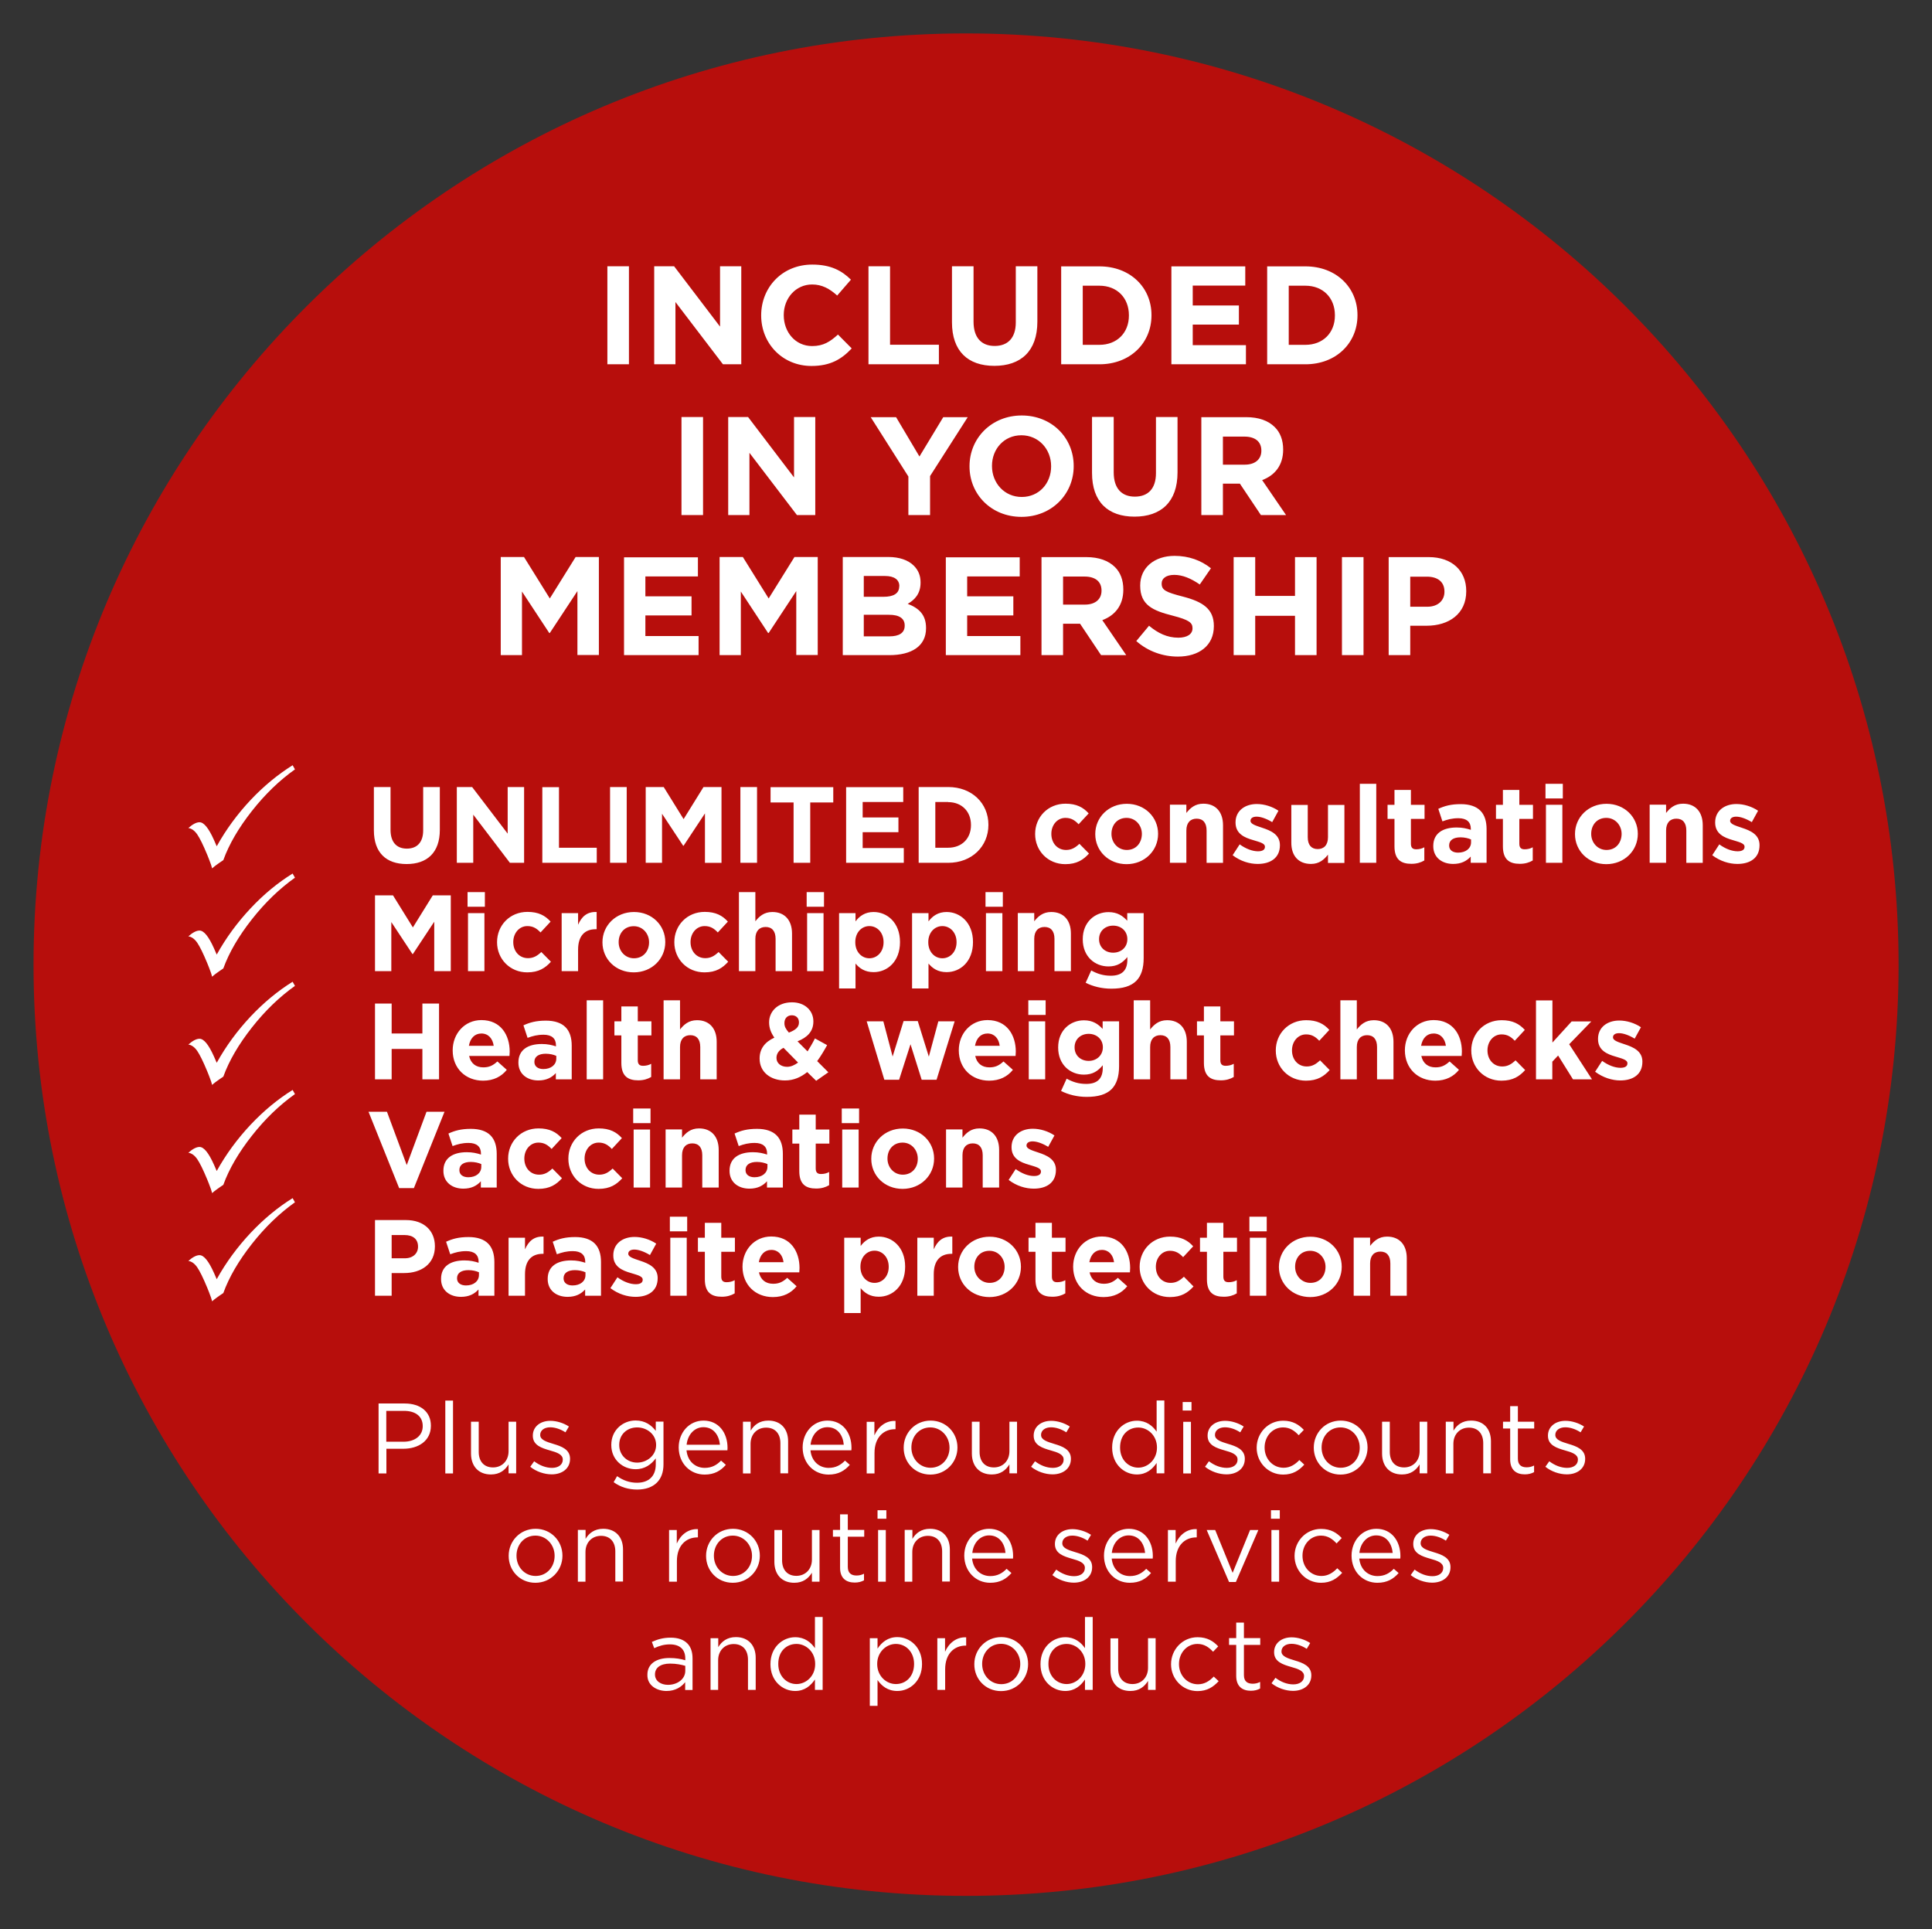
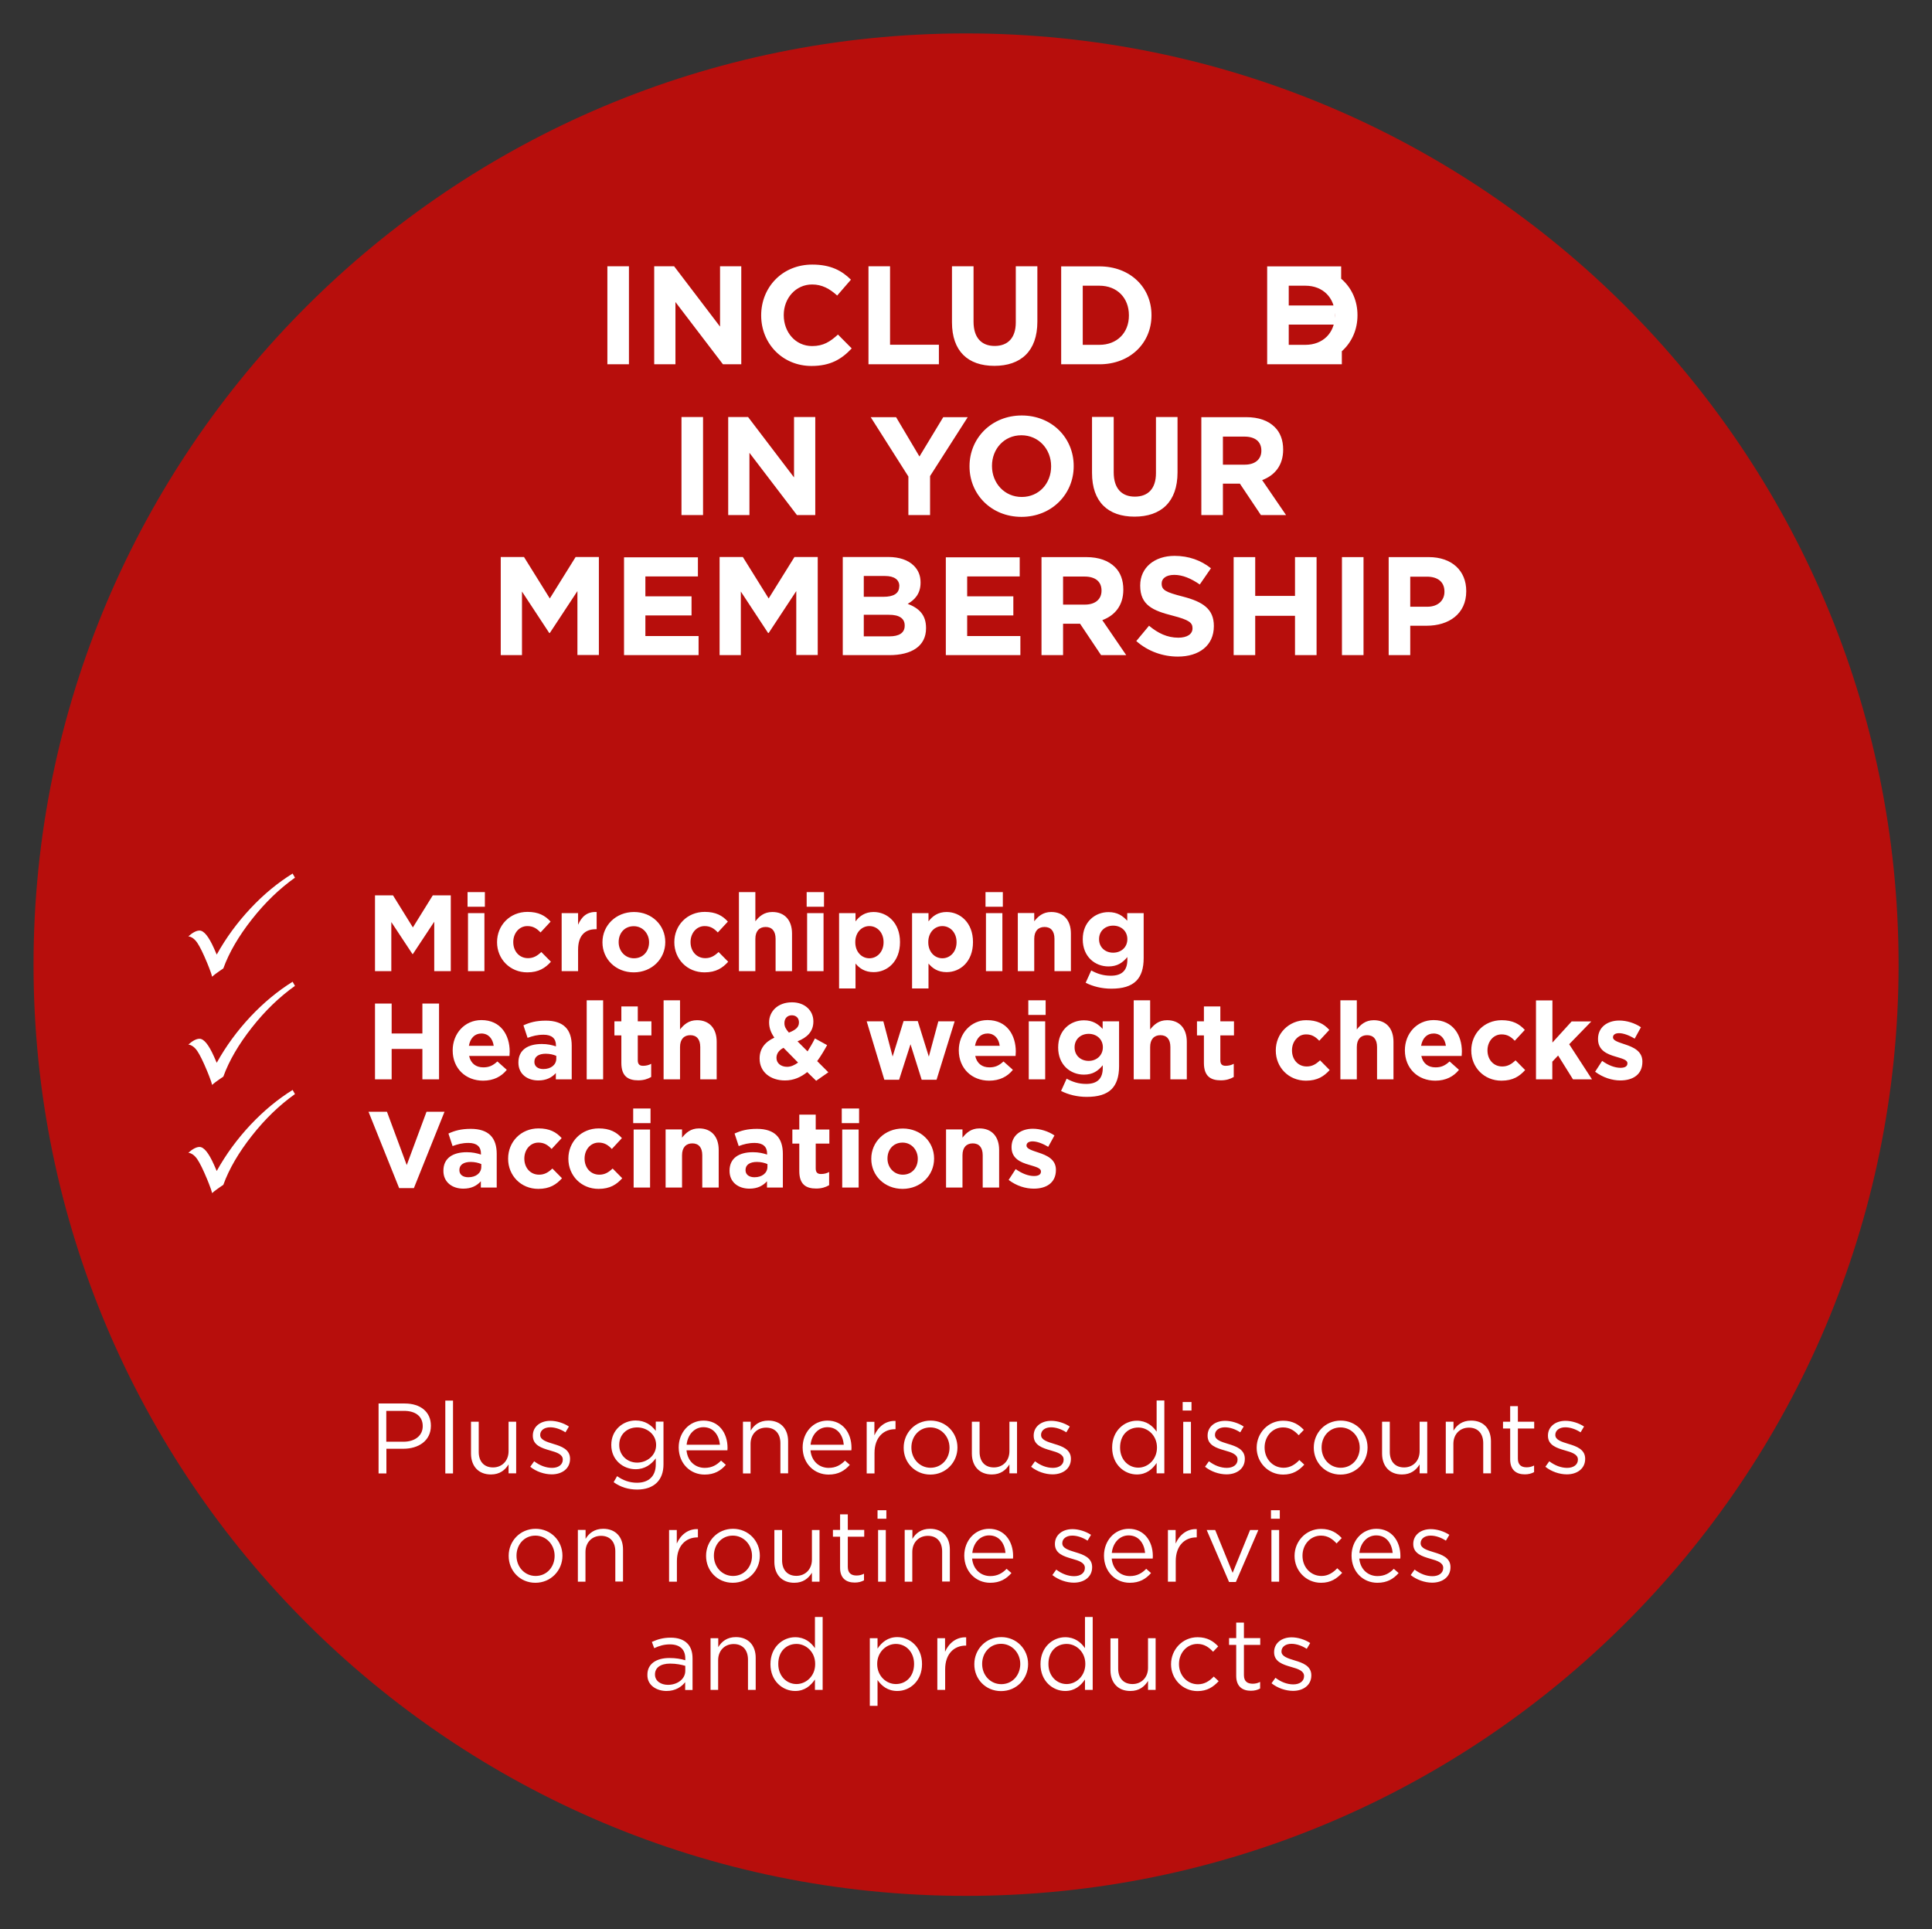
<svg xmlns="http://www.w3.org/2000/svg" version="1.1" id="Layer_1" x="0px" y="0px" viewBox="0 0 172.85 172.6" style="enable-background:new 0 0 172.85 172.6;" xml:space="preserve">
  <rect x="0" y="0" width="172.85" height="172.6" fill="#333333" stroke="none" />
  <style type="text/css">
	.st0{fill:#B70E0C;}
	.st1{fill:#FFFFFF;}
</style>
  <g>
    <g>
      <path class="st0" d="M86.43,169.61c46.08,0,83.43-37.3,83.43-83.31S132.5,2.99,86.43,2.99S3,40.29,3,86.3    S40.35,169.61,86.43,169.61" />
      <path class="st1" d="M126.17,54.27v-2.68h1.49c0.96,0,1.57,0.46,1.57,1.33v0.03c0,0.75-0.56,1.33-1.53,1.33H126.17z M124.24,58.61    h1.93v-2.63h1.47c1.97,0,3.54-1.05,3.54-3.08v-0.03c0-1.79-1.26-3.03-3.36-3.03h-3.58V58.61z M120.06,58.61h1.93v-8.77h-1.93    V58.61z M110.37,58.61h1.93v-3.52h3.56v3.52h1.93v-8.77h-1.93v3.47h-3.56v-3.47h-1.93V58.61z M105.38,58.74    c1.89,0,3.22-0.98,3.22-2.72V56c0-1.53-1-2.17-2.78-2.63c-1.52-0.39-1.89-0.58-1.89-1.15v-0.03c0-0.43,0.39-0.76,1.13-0.76    c0.74,0,1.5,0.32,2.28,0.86l1-1.45c-0.89-0.71-1.98-1.11-3.26-1.11c-1.79,0-3.07,1.05-3.07,2.64v0.03c0,1.74,1.14,2.23,2.91,2.68    c1.47,0.38,1.77,0.63,1.77,1.12v0.02c0,0.51-0.48,0.83-1.27,0.83c-1,0-1.83-0.41-2.62-1.07l-1.14,1.37    C102.71,58.28,104.05,58.74,105.38,58.74 M95.11,54.1v-2.52h1.92c0.94,0,1.52,0.43,1.52,1.25v0.02c0,0.74-0.54,1.24-1.48,1.24    H95.11z M93.18,58.61h1.93v-2.81h1.52l1.88,2.81h2.25l-2.14-3.13c1.11-0.41,1.88-1.3,1.88-2.72v-0.03c0-0.83-0.26-1.52-0.75-2    c-0.58-0.57-1.44-0.89-2.56-0.89h-4.01V58.61z M84.61,58.61h6.68V56.9h-4.76v-1.84h4.13v-1.71h-4.13v-1.78h4.7v-1.71h-6.61V58.61z     M80.94,55.95v0.03c0,0.65-0.51,0.95-1.37,0.95h-2.29v-1.93h2.23C80.5,54.99,80.94,55.36,80.94,55.95 M80.45,52.46    c0,0.65-0.54,0.93-1.39,0.93h-1.78v-1.86h1.91c0.81,0,1.27,0.33,1.27,0.9V52.46z M75.4,58.61h4.17c1.98,0,3.28-0.8,3.28-2.4v-0.03    c0-1.18-0.63-1.77-1.64-2.16c0.62-0.35,1.15-0.9,1.15-1.89v-0.03c0-0.6-0.2-1.09-0.6-1.49c-0.5-0.5-1.29-0.78-2.29-0.78H75.4    V58.61z M64.39,58.61h1.89v-5.69l2.44,3.71h0.05l2.47-3.75v5.72h1.92v-8.77h-2.08l-2.31,3.71l-2.31-3.71h-2.08V58.61z     M55.82,58.61h6.68V56.9h-4.76v-1.84h4.13v-1.71h-4.13v-1.78h4.7v-1.71h-6.61V58.61z M44.81,58.61h1.89v-5.69l2.44,3.71h0.05    l2.47-3.75v5.72h1.92v-8.77H51.5l-2.31,3.71l-2.31-3.71h-2.08V58.61z" />
      <path class="st1" d="M109.41,41.58v-2.52h1.92c0.94,0,1.52,0.43,1.52,1.25v0.02c0,0.74-0.54,1.24-1.48,1.24H109.41z M107.48,46.08    h1.93v-2.81h1.52l1.88,2.81h2.25l-2.14-3.13c1.11-0.41,1.88-1.3,1.88-2.72v-0.02c0-0.83-0.26-1.52-0.75-2    c-0.58-0.58-1.44-0.89-2.56-0.89h-4.01V46.08z M101.5,46.22c2.36,0,3.85-1.3,3.85-3.96v-4.95h-1.93v5.02c0,1.39-0.71,2.1-1.89,2.1    s-1.89-0.74-1.89-2.17v-4.96H97.7v5.01C97.7,44.91,99.14,46.22,101.5,46.22 M91.41,44.46c-1.55,0-2.66-1.25-2.66-2.76v-0.03    c0-1.5,1.08-2.73,2.63-2.73s2.66,1.25,2.66,2.76v0.03C94.04,43.23,92.97,44.46,91.41,44.46 M91.39,46.24    c2.71,0,4.67-2.04,4.67-4.53v-0.03c0-2.49-1.94-4.51-4.65-4.51c-2.71,0-4.67,2.04-4.67,4.53v0.03    C86.74,44.22,88.68,46.24,91.39,46.24 M81.28,46.08h1.93v-3.49l3.37-5.27h-2.19l-2.13,3.52l-2.09-3.52H77.9l3.37,5.31V46.08z     M65.15,46.08h1.9v-5.57l4.25,5.57h1.64v-8.77h-1.9v5.4l-4.11-5.4h-1.78V46.08z M60.97,46.08h1.93v-8.77h-1.93V46.08z" />
-       <path class="st1" d="M116.79,25.56c1.58,0,2.64,1.09,2.64,2.64v0.03c0,1.55-1.07,2.62-2.64,2.62h-1.49v-5.29H116.79z     M113.37,32.59h3.42c2.76,0,4.66-1.91,4.66-4.38v-0.02c0-2.47-1.9-4.36-4.66-4.36h-3.42V32.59z M104.79,32.59h6.68v-1.71h-4.76    v-1.84h4.13v-1.71h-4.13v-1.78h4.7v-1.72h-6.61V32.59z M98.36,25.56c1.58,0,2.64,1.09,2.64,2.64v0.03c0,1.55-1.07,2.62-2.64,2.62    h-1.49v-5.29H98.36z M94.94,32.59h3.42c2.76,0,4.66-1.91,4.66-4.38v-0.02c0-2.47-1.9-4.36-4.66-4.36h-3.42V32.59z M88.96,32.73    c2.36,0,3.85-1.3,3.85-3.96v-4.95h-1.93v5.02c0,1.39-0.71,2.11-1.89,2.11s-1.89-0.74-1.89-2.17v-4.96h-1.93v5.01    C85.17,31.42,86.6,32.73,88.96,32.73 M77.7,32.59H84v-1.75h-4.37v-7.02H77.7V32.59z M72.6,32.74c1.69,0,2.69-0.6,3.6-1.57    l-1.23-1.24c-0.69,0.63-1.3,1.03-2.31,1.03c-1.5,0-2.54-1.25-2.54-2.76v-0.02c0-1.5,1.07-2.73,2.54-2.73    c0.88,0,1.57,0.38,2.24,0.99l1.23-1.42c-0.81-0.8-1.8-1.35-3.46-1.35c-2.69,0-4.57,2.04-4.57,4.54v0.03    C68.11,30.75,70.02,32.74,72.6,32.74 M58.53,32.59h1.9v-5.57l4.25,5.57h1.64v-8.77h-1.9v5.4l-4.11-5.4h-1.78V32.59z M54.34,32.59    h1.93v-8.77h-1.93V32.59z" />
-       <path class="st1" d="M121.11,115.92h1.47v-2.89c0-0.7,0.36-1.06,0.92-1.06c0.56,0,0.89,0.36,0.89,1.06v2.89h1.47v-3.36    c0-1.19-0.65-1.93-1.76-1.93c-0.75,0-1.18,0.4-1.52,0.83v-0.74h-1.47V115.92z M117.24,114.77c-0.81,0-1.37-0.67-1.37-1.43v-0.02    c0-0.77,0.5-1.42,1.35-1.42c0.81,0,1.37,0.67,1.37,1.43v0.02C118.59,114.12,118.09,114.77,117.24,114.77 M117.22,116.04    c1.62,0,2.82-1.21,2.82-2.7v-0.02c0-1.49-1.19-2.68-2.8-2.68c-1.62,0-2.82,1.21-2.82,2.7v0.02    C114.43,114.85,115.62,116.04,117.22,116.04 M111.82,115.92h1.47v-5.19h-1.47V115.92z M111.78,110.16h1.55v-1.31h-1.55V110.16z     M109.49,116.01c0.49,0,0.85-0.12,1.16-0.3v-1.18c-0.21,0.12-0.45,0.18-0.73,0.18c-0.33,0-0.47-0.16-0.47-0.5v-2.22h1.22v-1.26    h-1.22v-1.33h-1.47v1.33h-0.62v1.26h0.62v2.46C107.98,115.65,108.59,116.01,109.49,116.01 M104.66,116.04    c1.04,0,1.62-0.4,2.12-0.95l-0.86-0.87c-0.36,0.34-0.7,0.55-1.19,0.55c-0.8,0-1.32-0.64-1.32-1.43v-0.02    c0-0.77,0.52-1.42,1.26-1.42c0.52,0,0.85,0.22,1.18,0.57l0.9-0.97c-0.48-0.54-1.09-0.87-2.07-0.87c-1.59,0-2.72,1.22-2.72,2.7    v0.02C101.96,114.84,103.1,116.04,104.66,116.04 M97.46,112.92c0.12-0.67,0.51-1.1,1.12-1.1c0.62,0,1.01,0.45,1.09,1.1H97.46z     M98.73,116.04c0.94,0,1.64-0.37,2.12-0.97l-0.84-0.75c-0.41,0.38-0.76,0.53-1.26,0.53c-0.66,0-1.12-0.35-1.27-1.02h3.61    c0.01-0.14,0.02-0.27,0.02-0.39c0-1.47-0.79-2.82-2.53-2.82c-1.51,0-2.57,1.22-2.57,2.7v0.02    C96.02,114.95,97.17,116.04,98.73,116.04 M94.15,116.01c0.49,0,0.85-0.12,1.16-0.3v-1.18c-0.21,0.12-0.46,0.18-0.73,0.18    c-0.33,0-0.47-0.16-0.47-0.5v-2.22h1.22v-1.26h-1.22v-1.33h-1.47v1.33h-0.62v1.26h0.62v2.46    C92.64,115.65,93.25,116.01,94.15,116.01 M88.54,114.77c-0.81,0-1.37-0.67-1.37-1.43v-0.02c0-0.77,0.5-1.42,1.35-1.42    c0.81,0,1.36,0.67,1.36,1.43v0.02C89.88,114.12,89.38,114.77,88.54,114.77 M88.52,116.04c1.62,0,2.82-1.21,2.82-2.7v-0.02    c0-1.49-1.19-2.68-2.8-2.68c-1.62,0-2.82,1.21-2.82,2.7v0.02C85.72,114.85,86.91,116.04,88.52,116.04 M82.07,115.92h1.47v-1.92    c0-1.24,0.6-1.83,1.58-1.83h0.08v-1.54c-0.87-0.04-1.35,0.43-1.66,1.14v-1.04h-1.47V115.92z M78.24,114.77    c-0.69,0-1.26-0.57-1.26-1.43v-0.02c0-0.86,0.57-1.43,1.26-1.43c0.69,0,1.27,0.57,1.27,1.43v0.02    C79.51,114.21,78.93,114.77,78.24,114.77 M75.53,117.47H77v-2.23c0.35,0.42,0.83,0.77,1.62,0.77c1.23,0,2.36-0.95,2.36-2.68v-0.02    c0-1.73-1.15-2.68-2.36-2.68c-0.76,0-1.26,0.36-1.62,0.84v-0.74h-1.47V117.47z M67.89,112.92c0.12-0.67,0.51-1.1,1.12-1.1    c0.62,0,1.01,0.45,1.09,1.1H67.89z M69.15,116.04c0.94,0,1.64-0.37,2.12-0.97l-0.84-0.75c-0.41,0.38-0.76,0.53-1.26,0.53    c-0.66,0-1.12-0.35-1.27-1.02h3.61c0.01-0.14,0.02-0.27,0.02-0.39c0-1.47-0.79-2.82-2.53-2.82c-1.51,0-2.57,1.22-2.57,2.7v0.02    C66.44,114.95,67.59,116.04,69.15,116.04 M64.57,116.01c0.49,0,0.85-0.12,1.16-0.3v-1.18c-0.21,0.12-0.46,0.18-0.73,0.18    c-0.33,0-0.47-0.16-0.47-0.5v-2.22h1.22v-1.26h-1.22v-1.33h-1.47v1.33h-0.62v1.26h0.62v2.46    C63.06,115.65,63.67,116.01,64.57,116.01 M59.97,115.92h1.47v-5.19h-1.47V115.92z M59.93,110.16h1.55v-1.31h-1.55V110.16z     M56.86,116.02c1.12,0,1.98-0.52,1.98-1.67v-0.02c0-0.95-0.84-1.3-1.57-1.54c-0.56-0.19-1.06-0.33-1.06-0.62v-0.02    c0-0.2,0.18-0.36,0.54-0.36c0.38,0,0.89,0.18,1.4,0.49l0.56-1.02c-0.56-0.38-1.28-0.6-1.94-0.6c-1.05,0-1.9,0.59-1.9,1.64v0.02    c0,1.01,0.82,1.35,1.55,1.56c0.57,0.18,1.08,0.28,1.08,0.6v0.02c0,0.23-0.19,0.39-0.62,0.39c-0.49,0-1.08-0.21-1.64-0.62    l-0.63,0.97C55.32,115.78,56.13,116.02,56.86,116.02 M51.22,115c-0.47,0-0.8-0.23-0.8-0.63v-0.02c0-0.47,0.39-0.72,1.02-0.72    c0.36,0,0.69,0.08,0.94,0.19v0.26C52.38,114.63,51.91,115,51.22,115 M50.78,116.02c0.72,0,1.21-0.26,1.57-0.66v0.56h1.42v-3.01    c0-0.7-0.17-1.27-0.56-1.66c-0.37-0.37-0.95-0.58-1.75-0.58c-0.88,0-1.44,0.16-2.01,0.42l0.37,1.12c0.47-0.17,0.87-0.28,1.43-0.28    c0.74,0,1.11,0.34,1.11,0.95v0.09c-0.37-0.12-0.75-0.21-1.27-0.21c-1.23,0-2.09,0.52-2.09,1.65v0.02    C49,115.46,49.8,116.02,50.78,116.02 M45.5,115.92h1.47v-1.92c0-1.24,0.6-1.83,1.58-1.83h0.08v-1.54    c-0.87-0.04-1.35,0.43-1.66,1.14v-1.04H45.5V115.92z M41.69,115c-0.47,0-0.8-0.23-0.8-0.63v-0.02c0-0.47,0.39-0.72,1.02-0.72    c0.36,0,0.69,0.08,0.94,0.19v0.26C42.84,114.63,42.37,115,41.69,115 M41.24,116.02c0.72,0,1.21-0.26,1.57-0.66v0.56h1.42v-3.01    c0-0.7-0.17-1.27-0.56-1.66c-0.37-0.37-0.95-0.58-1.75-0.58c-0.88,0-1.44,0.16-2.01,0.42l0.37,1.12c0.47-0.17,0.87-0.28,1.43-0.28    c0.74,0,1.11,0.34,1.11,0.95v0.09c-0.37-0.12-0.75-0.21-1.27-0.21c-1.23,0-2.09,0.52-2.09,1.65v0.02    C39.46,115.46,40.26,116.02,41.24,116.02 M35.04,112.56v-2.07h1.15c0.75,0,1.21,0.36,1.21,1.03v0.02c0,0.58-0.44,1.03-1.18,1.03    H35.04z M33.55,115.92h1.49v-2.03h1.13c1.52,0,2.74-0.81,2.74-2.38v-0.02c0-1.39-0.98-2.34-2.59-2.34h-2.77V115.92z M22.42,110.3    c-1.18,1.26-2.2,2.64-3.03,4.14l-0.25-0.57c-0.47-1.05-0.9-1.58-1.29-1.58c-0.28,0-0.62,0.18-1,0.52    c0.28,0.03,0.55,0.22,0.79,0.56c0.24,0.35,0.54,0.96,0.9,1.83l0.16,0.4c0.15,0.38,0.24,0.65,0.28,0.82    c0.19-0.18,0.43-0.35,0.69-0.53l0.31-0.21c0.52-1.44,1.38-2.9,2.56-4.4c1.18-1.5,2.47-2.74,3.85-3.72l-0.21-0.37    C24.86,108.01,23.61,109.04,22.42,110.3" />
+       <path class="st1" d="M116.79,25.56c1.58,0,2.64,1.09,2.64,2.64v0.03c0,1.55-1.07,2.62-2.64,2.62h-1.49v-5.29H116.79z     M113.37,32.59h3.42c2.76,0,4.66-1.91,4.66-4.38v-0.02c0-2.47-1.9-4.36-4.66-4.36h-3.42V32.59z h6.68v-1.71h-4.76    v-1.84h4.13v-1.71h-4.13v-1.78h4.7v-1.72h-6.61V32.59z M98.36,25.56c1.58,0,2.64,1.09,2.64,2.64v0.03c0,1.55-1.07,2.62-2.64,2.62    h-1.49v-5.29H98.36z M94.94,32.59h3.42c2.76,0,4.66-1.91,4.66-4.38v-0.02c0-2.47-1.9-4.36-4.66-4.36h-3.42V32.59z M88.96,32.73    c2.36,0,3.85-1.3,3.85-3.96v-4.95h-1.93v5.02c0,1.39-0.71,2.11-1.89,2.11s-1.89-0.74-1.89-2.17v-4.96h-1.93v5.01    C85.17,31.42,86.6,32.73,88.96,32.73 M77.7,32.59H84v-1.75h-4.37v-7.02H77.7V32.59z M72.6,32.74c1.69,0,2.69-0.6,3.6-1.57    l-1.23-1.24c-0.69,0.63-1.3,1.03-2.31,1.03c-1.5,0-2.54-1.25-2.54-2.76v-0.02c0-1.5,1.07-2.73,2.54-2.73    c0.88,0,1.57,0.38,2.24,0.99l1.23-1.42c-0.81-0.8-1.8-1.35-3.46-1.35c-2.69,0-4.57,2.04-4.57,4.54v0.03    C68.11,30.75,70.02,32.74,72.6,32.74 M58.53,32.59h1.9v-5.57l4.25,5.57h1.64v-8.77h-1.9v5.4l-4.11-5.4h-1.78V32.59z M54.34,32.59    h1.93v-8.77h-1.93V32.59z" />
      <path class="st1" d="M92.49,106.34c1.12,0,1.98-0.52,1.98-1.67v-0.02c0-0.95-0.84-1.3-1.57-1.54c-0.56-0.19-1.06-0.33-1.06-0.62    v-0.02c0-0.2,0.18-0.36,0.54-0.36c0.38,0,0.89,0.18,1.4,0.49l0.56-1.02c-0.56-0.38-1.28-0.6-1.94-0.6c-1.05,0-1.9,0.59-1.9,1.64    v0.02c0,1.01,0.82,1.35,1.55,1.56c0.57,0.18,1.08,0.28,1.08,0.6v0.02c0,0.23-0.19,0.39-0.62,0.39c-0.49,0-1.07-0.21-1.64-0.62    l-0.63,0.97C90.95,106.1,91.76,106.34,92.49,106.34 M84.64,106.24h1.47v-2.89c0-0.7,0.36-1.06,0.92-1.06    c0.56,0,0.89,0.36,0.89,1.06v2.89h1.47v-3.36c0-1.19-0.65-1.93-1.76-1.93c-0.75,0-1.18,0.4-1.52,0.83v-0.74h-1.47V106.24z     M80.77,105.09c-0.81,0-1.37-0.67-1.37-1.43v-0.02c0-0.77,0.5-1.42,1.35-1.42c0.81,0,1.36,0.67,1.36,1.43v0.02    C82.12,104.44,81.61,105.09,80.77,105.09 M80.75,106.36c1.62,0,2.82-1.21,2.82-2.7v-0.02c0-1.49-1.19-2.68-2.8-2.68    c-1.62,0-2.82,1.21-2.82,2.7v0.02C77.95,105.17,79.14,106.36,80.75,106.36 M75.35,106.24h1.47v-5.19h-1.47V106.24z M75.31,100.48    h1.55v-1.31h-1.55V100.48z M73.02,106.33c0.49,0,0.85-0.12,1.16-0.3v-1.18c-0.21,0.12-0.46,0.18-0.73,0.18    c-0.33,0-0.47-0.16-0.47-0.5v-2.22h1.22v-1.26h-1.22v-1.33h-1.47v1.33h-0.62v1.26h0.62v2.46    C71.51,105.97,72.12,106.33,73.02,106.33 M67.5,105.32c-0.47,0-0.8-0.23-0.8-0.63v-0.02c0-0.47,0.39-0.72,1.02-0.72    c0.36,0,0.69,0.08,0.94,0.19v0.26C68.65,104.94,68.19,105.32,67.5,105.32 M67.05,106.34c0.72,0,1.21-0.26,1.57-0.66v0.56h1.42    v-3.01c0-0.7-0.17-1.27-0.56-1.66c-0.37-0.37-0.95-0.58-1.75-0.58c-0.88,0-1.44,0.16-2.01,0.42l0.37,1.12    c0.47-0.17,0.87-0.28,1.43-0.28c0.74,0,1.11,0.34,1.11,0.95v0.09c-0.37-0.12-0.75-0.21-1.27-0.21c-1.23,0-2.09,0.52-2.09,1.65    v0.02C65.27,105.78,66.07,106.34,67.05,106.34 M59.55,106.24h1.47v-2.89c0-0.7,0.36-1.06,0.92-1.06s0.89,0.36,0.89,1.06v2.89h1.47    v-3.36c0-1.19-0.65-1.93-1.76-1.93c-0.75,0-1.18,0.4-1.52,0.83v-0.74h-1.47V106.24z M56.69,106.24h1.47v-5.19h-1.47V106.24z     M56.65,100.48h1.55v-1.31h-1.55V100.48z M53.55,106.36c1.04,0,1.62-0.4,2.12-0.95l-0.86-0.87c-0.36,0.34-0.7,0.55-1.19,0.55    c-0.8,0-1.32-0.64-1.32-1.43v-0.02c0-0.77,0.52-1.42,1.26-1.42c0.52,0,0.85,0.22,1.18,0.57l0.9-0.97    c-0.48-0.54-1.09-0.87-2.07-0.87c-1.59,0-2.72,1.22-2.72,2.7v0.02C50.85,105.16,51.99,106.36,53.55,106.36 M48.16,106.36    c1.04,0,1.62-0.4,2.12-0.95l-0.86-0.87c-0.36,0.34-0.7,0.55-1.19,0.55c-0.8,0-1.32-0.64-1.32-1.43v-0.02    c0-0.77,0.52-1.42,1.26-1.42c0.52,0,0.85,0.22,1.18,0.57l0.9-0.97c-0.48-0.54-1.09-0.87-2.07-0.87c-1.59,0-2.72,1.22-2.72,2.7    v0.02C45.46,105.16,46.6,106.36,48.16,106.36 M41.9,105.32c-0.48,0-0.8-0.23-0.8-0.63v-0.02c0-0.47,0.39-0.72,1.02-0.72    c0.36,0,0.69,0.08,0.94,0.19v0.26C43.05,104.94,42.59,105.32,41.9,105.32 M41.45,106.34c0.72,0,1.21-0.26,1.57-0.66v0.56h1.42    v-3.01c0-0.7-0.17-1.27-0.56-1.66c-0.37-0.37-0.95-0.58-1.75-0.58c-0.88,0-1.44,0.16-2.01,0.42l0.37,1.12    c0.47-0.17,0.87-0.28,1.43-0.28c0.74,0,1.11,0.34,1.11,0.95v0.09c-0.37-0.12-0.75-0.21-1.27-0.21c-1.23,0-2.09,0.52-2.09,1.65    v0.02C39.67,105.78,40.48,106.34,41.45,106.34 M35.71,106.29h1.32l2.74-6.83h-1.61l-1.77,4.77l-1.77-4.77h-1.65L35.71,106.29z     M22.42,100.62c-1.18,1.26-2.2,2.64-3.03,4.14l-0.25-0.57c-0.47-1.05-0.9-1.58-1.29-1.58c-0.28,0-0.62,0.18-1,0.52    c0.28,0.03,0.55,0.22,0.79,0.56c0.24,0.35,0.54,0.96,0.9,1.83l0.16,0.4c0.15,0.38,0.24,0.65,0.28,0.82    c0.19-0.18,0.43-0.35,0.69-0.53l0.31-0.21c0.52-1.44,1.38-2.9,2.56-4.4c1.18-1.5,2.47-2.74,3.85-3.72l-0.21-0.37    C24.86,98.33,23.61,99.36,22.42,100.62" />
      <path class="st1" d="M144.96,96.66c1.12,0,1.98-0.52,1.98-1.67v-0.02c0-0.95-0.84-1.3-1.57-1.54c-0.56-0.19-1.06-0.33-1.06-0.62    v-0.02c0-0.2,0.18-0.36,0.54-0.36c0.38,0,0.89,0.18,1.4,0.49l0.56-1.02c-0.56-0.38-1.28-0.6-1.94-0.6c-1.05,0-1.9,0.59-1.9,1.64    v0.02c0,1.01,0.82,1.35,1.55,1.56c0.57,0.18,1.08,0.28,1.08,0.6v0.02c0,0.23-0.19,0.39-0.62,0.39c-0.48,0-1.08-0.21-1.64-0.62    l-0.63,0.97C143.42,96.41,144.24,96.66,144.96,96.66 M137.41,96.56h1.47v-1.58l0.52-0.55l1.33,2.13h1.7l-2.04-3.14l1.98-2.04    h-1.76l-1.72,1.89v-3.77h-1.47V96.56z M134.33,96.68c1.04,0,1.62-0.4,2.12-0.95l-0.86-0.87c-0.36,0.34-0.7,0.55-1.19,0.55    c-0.8,0-1.32-0.64-1.32-1.43v-0.02c0-0.77,0.52-1.42,1.26-1.42c0.52,0,0.85,0.22,1.18,0.57l0.9-0.97    c-0.49-0.54-1.09-0.87-2.07-0.87c-1.59,0-2.72,1.22-2.72,2.7v0.02C131.63,95.48,132.77,96.68,134.33,96.68 M127.14,93.56    c0.12-0.67,0.51-1.1,1.12-1.1c0.62,0,1.01,0.45,1.1,1.1H127.14z M128.41,96.68c0.94,0,1.64-0.37,2.12-0.97l-0.84-0.75    c-0.41,0.38-0.76,0.53-1.26,0.53c-0.66,0-1.12-0.35-1.27-1.02h3.61c0.01-0.14,0.02-0.27,0.02-0.39c0-1.47-0.79-2.82-2.53-2.82    c-1.51,0-2.57,1.22-2.57,2.7v0.02C125.7,95.58,126.85,96.68,128.41,96.68 M119.92,96.56h1.47v-2.89c0-0.7,0.36-1.06,0.92-1.06    c0.56,0,0.89,0.36,0.89,1.06v2.89h1.47V93.2c0-1.19-0.65-1.93-1.76-1.93c-0.75,0-1.18,0.4-1.52,0.83v-2.61h-1.47V96.56z     M116.84,96.68c1.04,0,1.62-0.4,2.12-0.95l-0.86-0.87c-0.36,0.34-0.7,0.55-1.19,0.55c-0.8,0-1.32-0.64-1.32-1.43v-0.02    c0-0.77,0.52-1.42,1.26-1.42c0.52,0,0.85,0.22,1.18,0.57l0.9-0.97c-0.48-0.54-1.09-0.87-2.07-0.87c-1.59,0-2.72,1.22-2.72,2.7    v0.02C114.14,95.48,115.28,96.68,116.84,96.68 M109.22,96.65c0.49,0,0.85-0.12,1.16-0.3v-1.18c-0.21,0.12-0.46,0.18-0.73,0.18    c-0.33,0-0.47-0.16-0.47-0.5v-2.22h1.22v-1.26h-1.22v-1.33h-1.47v1.33h-0.62v1.26h0.62v2.46    C107.71,96.29,108.32,96.65,109.22,96.65 M101.43,96.56h1.47v-2.89c0-0.7,0.36-1.06,0.92-1.06c0.56,0,0.89,0.36,0.89,1.06v2.89    h1.47V93.2c0-1.19-0.65-1.93-1.76-1.93c-0.75,0-1.18,0.4-1.52,0.83v-2.61h-1.47V96.56z M97.4,94.91c-0.72,0-1.26-0.49-1.26-1.2    v-0.02c0-0.71,0.54-1.2,1.26-1.2c0.72,0,1.27,0.49,1.27,1.2v0.02C98.66,94.42,98.11,94.91,97.4,94.91 M97.22,98.13    c1.01,0,1.75-0.21,2.24-0.7c0.43-0.44,0.66-1.11,0.66-2.04v-4.02h-1.47v0.68c-0.4-0.43-0.87-0.77-1.68-0.77    c-1.19,0-2.3,0.87-2.3,2.42v0.02c0,1.54,1.09,2.42,2.3,2.42c0.79,0,1.26-0.32,1.69-0.84v0.25c0,0.93-0.47,1.42-1.48,1.42    c-0.69,0-1.22-0.18-1.75-0.47l-0.5,1.1C95.58,97.93,96.38,98.13,97.22,98.13 M92.04,96.56h1.47v-5.19h-1.47V96.56z M92,90.8h1.55    v-1.31H92V90.8z M87.23,93.56c0.12-0.67,0.51-1.1,1.12-1.1c0.62,0,1.01,0.45,1.09,1.1H87.23z M88.5,96.68    c0.94,0,1.64-0.37,2.12-0.97l-0.84-0.75c-0.41,0.38-0.76,0.53-1.26,0.53c-0.66,0-1.12-0.35-1.27-1.02h3.61    c0.01-0.14,0.02-0.27,0.02-0.39c0-1.47-0.79-2.82-2.53-2.82c-1.51,0-2.57,1.22-2.57,2.7v0.02C85.79,95.58,86.94,96.68,88.5,96.68     M79.12,96.6h1.32l1.02-3.18l1,3.18h1.33l1.62-5.23h-1.46l-0.85,3.16l-0.99-3.18h-1.27l-0.98,3.17l-0.83-3.15h-1.49L79.12,96.6z     M70.42,95.44c-0.55,0-0.95-0.32-0.95-0.79v-0.02c0-0.33,0.18-0.66,0.63-0.89l1.3,1.32C71.09,95.29,70.76,95.44,70.42,95.44     M70.58,92.38c-0.28-0.32-0.4-0.54-0.4-0.84v-0.02c0-0.41,0.26-0.69,0.66-0.69c0.38,0,0.64,0.24,0.64,0.63v0.02    C71.48,91.9,71.17,92.15,70.58,92.38 M73.02,96.69l1.09-0.76l-1-1c0.34-0.46,0.63-0.96,0.89-1.43l-1.09-0.6    c-0.21,0.42-0.44,0.81-0.66,1.16l-0.9-0.9c0.84-0.33,1.42-0.86,1.42-1.77v-0.02c0-0.95-0.75-1.7-1.91-1.7    c-1.31,0-2.05,0.85-2.05,1.78v0.02c0,0.46,0.14,0.89,0.47,1.36c-0.85,0.39-1.32,1-1.32,1.86v0.02c0,1.2,0.98,1.95,2.27,1.95    c0.79,0,1.43-0.3,1.99-0.75L73.02,96.69z M59.37,96.56h1.47v-2.89c0-0.7,0.36-1.06,0.92-1.06c0.56,0,0.89,0.36,0.89,1.06v2.89    h1.47V93.2c0-1.19-0.65-1.93-1.76-1.93c-0.75,0-1.18,0.4-1.52,0.83v-2.61h-1.47V96.56z M57.1,96.65c0.49,0,0.85-0.12,1.16-0.3    v-1.18c-0.21,0.12-0.46,0.18-0.73,0.18c-0.33,0-0.47-0.16-0.47-0.5v-2.22h1.22v-1.26h-1.22v-1.33h-1.47v1.33h-0.62v1.26h0.62v2.46    C55.59,96.29,56.2,96.65,57.1,96.65 M52.49,96.56h1.47v-7.07h-1.47V96.56z M48.61,95.64c-0.47,0-0.8-0.23-0.8-0.63v-0.02    c0-0.47,0.39-0.72,1.02-0.72c0.36,0,0.69,0.08,0.94,0.19v0.26C49.76,95.26,49.3,95.64,48.61,95.64 M48.16,96.66    c0.72,0,1.21-0.26,1.57-0.66v0.56h1.42v-3.01c0-0.7-0.17-1.27-0.56-1.66c-0.37-0.37-0.95-0.58-1.75-0.58    c-0.88,0-1.44,0.16-2.01,0.42l0.37,1.12c0.47-0.17,0.87-0.28,1.43-0.28c0.74,0,1.11,0.34,1.11,0.95v0.09    c-0.37-0.12-0.75-0.21-1.27-0.21c-1.23,0-2.09,0.52-2.09,1.65v0.02C46.38,96.09,47.18,96.66,48.16,96.66 M41.95,93.56    c0.12-0.67,0.51-1.1,1.12-1.1c0.62,0,1.01,0.45,1.1,1.1H41.95z M43.22,96.68c0.94,0,1.64-0.37,2.12-0.97l-0.84-0.75    c-0.41,0.38-0.76,0.53-1.26,0.53c-0.66,0-1.12-0.35-1.27-1.02h3.61c0.01-0.14,0.02-0.27,0.02-0.39c0-1.47-0.79-2.82-2.53-2.82    c-1.51,0-2.57,1.22-2.57,2.7v0.02C40.5,95.58,41.66,96.68,43.22,96.68 M33.55,96.56h1.49v-2.72h2.75v2.72h1.49v-6.78h-1.49v2.68    h-2.75v-2.68h-1.49V96.56z M22.42,90.94c-1.18,1.26-2.2,2.64-3.03,4.14l-0.25-0.57c-0.47-1.05-0.9-1.58-1.29-1.58    c-0.28,0-0.62,0.18-1,0.52c0.28,0.03,0.55,0.22,0.79,0.56c0.24,0.35,0.54,0.96,0.9,1.83l0.16,0.4c0.15,0.38,0.24,0.65,0.28,0.82    c0.19-0.18,0.43-0.35,0.69-0.53l0.31-0.21c0.52-1.44,1.38-2.9,2.56-4.4c1.18-1.5,2.47-2.74,3.85-3.72l-0.21-0.37    C24.86,88.65,23.61,89.68,22.42,90.94" />
      <path class="st1" d="M99.59,85.23c-0.72,0-1.26-0.49-1.26-1.2v-0.02c0-0.71,0.54-1.2,1.26-1.2c0.72,0,1.27,0.49,1.27,1.2v0.02    C100.86,84.74,100.31,85.23,99.59,85.23 M99.42,88.45c1.01,0,1.75-0.21,2.24-0.7c0.44-0.44,0.66-1.11,0.66-2.04v-4.02h-1.47v0.68    c-0.4-0.43-0.87-0.77-1.68-0.77c-1.19,0-2.3,0.87-2.3,2.42v0.02c0,1.54,1.09,2.42,2.3,2.42c0.78,0,1.26-0.32,1.69-0.84v0.25    c0,0.93-0.47,1.42-1.48,1.42c-0.69,0-1.22-0.18-1.75-0.47l-0.5,1.1C97.78,88.25,98.58,88.45,99.42,88.45 M91.06,86.88h1.47v-2.89    c0-0.7,0.36-1.06,0.92-1.06c0.56,0,0.89,0.36,0.89,1.06v2.89h1.47v-3.36c0-1.19-0.65-1.93-1.76-1.93c-0.75,0-1.18,0.4-1.52,0.83    v-0.74h-1.47V86.88z M88.21,86.88h1.47v-5.19h-1.47V86.88z M88.17,81.12h1.55v-1.31h-1.55V81.12z M84.31,85.73    c-0.69,0-1.26-0.57-1.26-1.43v-0.02c0-0.86,0.57-1.43,1.26-1.43c0.69,0,1.27,0.57,1.27,1.43v0.02    C85.58,85.16,85,85.73,84.31,85.73 M81.6,88.43h1.47V86.2c0.35,0.42,0.83,0.77,1.62,0.77c1.23,0,2.36-0.95,2.36-2.68v-0.02    c0-1.73-1.15-2.68-2.36-2.68c-0.76,0-1.26,0.36-1.62,0.84v-0.74H81.6V88.43z M77.78,85.73c-0.69,0-1.26-0.57-1.26-1.43v-0.02    c0-0.86,0.57-1.43,1.26-1.43c0.69,0,1.27,0.57,1.27,1.43v0.02C79.05,85.16,78.47,85.73,77.78,85.73 M75.07,88.43h1.47V86.2    c0.35,0.42,0.83,0.77,1.62,0.77c1.23,0,2.36-0.95,2.36-2.68v-0.02c0-1.73-1.15-2.68-2.36-2.68c-0.76,0-1.26,0.36-1.62,0.84v-0.74    h-1.47V88.43z M72.21,86.88h1.47v-5.19h-1.47V86.88z M72.17,81.12h1.55v-1.31h-1.55V81.12z M66.11,86.88h1.47v-2.89    c0-0.7,0.36-1.06,0.92-1.06c0.56,0,0.89,0.36,0.89,1.06v2.89h1.47v-3.36c0-1.19-0.65-1.93-1.76-1.93c-0.75,0-1.18,0.4-1.52,0.83    v-2.61h-1.47V86.88z M63.03,86.99c1.04,0,1.62-0.4,2.12-0.95l-0.86-0.87c-0.36,0.34-0.7,0.55-1.19,0.55    c-0.8,0-1.32-0.64-1.32-1.43v-0.02c0-0.77,0.52-1.42,1.26-1.42c0.52,0,0.85,0.22,1.18,0.57l0.9-0.97    c-0.48-0.54-1.09-0.87-2.07-0.87c-1.59,0-2.72,1.22-2.72,2.7v0.02C60.33,85.79,61.47,86.99,63.03,86.99 M56.72,85.73    c-0.81,0-1.37-0.67-1.37-1.43v-0.02c0-0.77,0.5-1.42,1.35-1.42c0.81,0,1.37,0.67,1.37,1.43v0.02    C58.07,85.08,57.56,85.73,56.72,85.73 M56.7,86.99c1.62,0,2.82-1.21,2.82-2.7v-0.02c0-1.49-1.19-2.68-2.8-2.68    c-1.62,0-2.82,1.21-2.82,2.7v0.02C53.9,85.8,55.09,86.99,56.7,86.99 M50.25,86.88h1.47v-1.92c0-1.24,0.6-1.83,1.58-1.83h0.08    v-1.54c-0.87-0.04-1.35,0.43-1.66,1.14v-1.04h-1.47V86.88z M47.17,86.99c1.04,0,1.62-0.4,2.12-0.95l-0.86-0.87    c-0.36,0.34-0.7,0.55-1.19,0.55c-0.8,0-1.32-0.64-1.32-1.43v-0.02c0-0.77,0.52-1.42,1.26-1.42c0.52,0,0.85,0.22,1.18,0.57    l0.9-0.97c-0.48-0.54-1.09-0.87-2.07-0.87c-1.59,0-2.72,1.22-2.72,2.7v0.02C44.47,85.79,45.62,86.99,47.17,86.99 M41.87,86.88    h1.47v-5.19h-1.47V86.88z M41.83,81.12h1.55v-1.31h-1.55V81.12z M33.55,86.88h1.46v-4.39l1.89,2.86h0.04l1.91-2.89v4.42h1.48V80.1    h-1.61l-1.78,2.87l-1.78-2.87h-1.61V86.88z M22.42,81.26c-1.18,1.26-2.2,2.64-3.03,4.14l-0.25-0.57c-0.47-1.05-0.9-1.58-1.29-1.58    c-0.28,0-0.62,0.18-1,0.52c0.28,0.03,0.55,0.22,0.79,0.56c0.24,0.35,0.54,0.96,0.9,1.83l0.16,0.4c0.15,0.38,0.24,0.65,0.28,0.82    c0.19-0.18,0.43-0.35,0.69-0.53l0.31-0.21c0.52-1.44,1.38-2.9,2.56-4.4c1.18-1.5,2.47-2.74,3.85-3.72l-0.21-0.37    C24.86,78.97,23.61,79.99,22.42,81.26" />
-       <path class="st1" d="M155.44,77.29c1.12,0,1.98-0.52,1.98-1.67V75.6c0-0.95-0.84-1.3-1.57-1.54c-0.56-0.19-1.06-0.33-1.06-0.62    v-0.02c0-0.2,0.18-0.36,0.54-0.36c0.38,0,0.89,0.18,1.4,0.49l0.56-1.02c-0.56-0.38-1.28-0.6-1.94-0.6c-1.04,0-1.9,0.59-1.9,1.64    v0.02c0,1.01,0.82,1.35,1.55,1.56c0.57,0.18,1.08,0.28,1.08,0.6v0.02c0,0.23-0.19,0.39-0.62,0.39c-0.49,0-1.08-0.21-1.64-0.62    l-0.63,0.97C153.9,77.05,154.72,77.29,155.44,77.29 M147.59,77.19h1.47V74.3c0-0.7,0.36-1.06,0.92-1.06s0.89,0.36,0.89,1.06v2.89    h1.47v-3.36c0-1.19-0.65-1.93-1.76-1.93c-0.75,0-1.18,0.4-1.52,0.83v-0.74h-1.47V77.19z M143.73,76.04    c-0.81,0-1.37-0.67-1.37-1.43v-0.02c0-0.77,0.5-1.42,1.35-1.42c0.81,0,1.37,0.67,1.37,1.43v0.02    C145.07,75.4,144.57,76.04,143.73,76.04 M143.71,77.31c1.62,0,2.82-1.21,2.82-2.7v-0.02c0-1.49-1.19-2.68-2.8-2.68    c-1.62,0-2.82,1.21-2.82,2.7v0.02C140.91,76.12,142.1,77.31,143.71,77.31 M138.31,77.19h1.47v-5.19h-1.47V77.19z M138.27,71.43    h1.55v-1.31h-1.55V71.43z M135.97,77.28c0.49,0,0.85-0.12,1.16-0.3V75.8c-0.21,0.12-0.46,0.18-0.73,0.18    c-0.33,0-0.47-0.16-0.47-0.5v-2.22h1.22v-1.26h-1.22v-1.33h-1.47v1.33h-0.62v1.26h0.62v2.46    C134.46,76.92,135.07,77.28,135.97,77.28 M130.45,76.28c-0.48,0-0.8-0.23-0.8-0.63v-0.02c0-0.47,0.39-0.72,1.02-0.72    c0.36,0,0.69,0.08,0.94,0.19v0.26C131.61,75.9,131.14,76.28,130.45,76.28 M130.01,77.29c0.72,0,1.21-0.26,1.57-0.66v0.56H133    v-3.01c0-0.7-0.17-1.27-0.56-1.66c-0.37-0.37-0.95-0.58-1.75-0.58c-0.88,0-1.44,0.16-2.01,0.42l0.37,1.12    c0.47-0.17,0.87-0.28,1.43-0.28c0.74,0,1.11,0.34,1.11,0.95v0.09c-0.37-0.12-0.75-0.21-1.27-0.21c-1.23,0-2.09,0.52-2.09,1.65    v0.02C128.23,76.73,129.03,77.29,130.01,77.29 M126.27,77.28c0.49,0,0.85-0.12,1.16-0.3V75.8c-0.21,0.12-0.46,0.18-0.73,0.18    c-0.33,0-0.47-0.16-0.47-0.5v-2.22h1.22v-1.26h-1.22v-1.33h-1.47v1.33h-0.62v1.26h0.62v2.46    C124.76,76.92,125.37,77.28,126.27,77.28 M121.66,77.19h1.47v-7.07h-1.47V77.19z M117.29,77.29c0.75,0,1.18-0.4,1.52-0.83v0.74    h1.47v-5.19h-1.47v2.89c0,0.7-0.36,1.06-0.92,1.06c-0.56,0-0.89-0.36-0.89-1.06v-2.89h-1.47v3.36    C115.52,76.56,116.17,77.29,117.29,77.29 M112.52,77.29c1.12,0,1.99-0.52,1.99-1.67V75.6c0-0.95-0.84-1.3-1.57-1.54    c-0.56-0.19-1.06-0.33-1.06-0.62v-0.02c0-0.2,0.18-0.36,0.54-0.36c0.38,0,0.89,0.18,1.4,0.49l0.56-1.02    c-0.56-0.38-1.28-0.6-1.94-0.6c-1.04,0-1.9,0.59-1.9,1.64v0.02c0,1.01,0.82,1.35,1.55,1.56c0.57,0.18,1.08,0.28,1.08,0.6v0.02    c0,0.23-0.19,0.39-0.62,0.39c-0.48,0-1.07-0.21-1.64-0.62l-0.63,0.97C110.98,77.05,111.8,77.29,112.52,77.29 M104.67,77.19h1.47    V74.3c0-0.7,0.36-1.06,0.92-1.06c0.56,0,0.89,0.36,0.89,1.06v2.89h1.47v-3.36c0-1.19-0.65-1.93-1.76-1.93    c-0.75,0-1.18,0.4-1.52,0.83v-0.74h-1.47V77.19z M100.81,76.04c-0.81,0-1.37-0.67-1.37-1.43v-0.02c0-0.77,0.5-1.42,1.35-1.42    c0.81,0,1.37,0.67,1.37,1.43v0.02C102.15,75.4,101.65,76.04,100.81,76.04 M100.79,77.31c1.62,0,2.82-1.21,2.82-2.7v-0.02    c0-1.49-1.19-2.68-2.8-2.68c-1.62,0-2.82,1.21-2.82,2.7v0.02C97.99,76.12,99.18,77.31,100.79,77.31 M95.31,77.31    c1.04,0,1.62-0.4,2.12-0.95l-0.86-0.87c-0.36,0.34-0.7,0.55-1.19,0.55c-0.8,0-1.32-0.64-1.32-1.43v-0.02    c0-0.77,0.52-1.42,1.26-1.42c0.52,0,0.85,0.22,1.18,0.57l0.9-0.97c-0.48-0.54-1.09-0.87-2.07-0.87c-1.59,0-2.72,1.22-2.72,2.7    v0.02C92.61,76.11,93.75,77.31,95.31,77.31 M84.83,71.76c1.22,0,2.04,0.84,2.04,2.04v0.02c0,1.2-0.82,2.02-2.04,2.02h-1.15v-4.09    H84.83z M82.19,77.19h2.64c2.13,0,3.6-1.48,3.6-3.39v-0.02c0-1.91-1.47-3.37-3.6-3.37h-2.64V77.19z M75.7,77.19h5.16v-1.32h-3.68    v-1.42h3.2v-1.32h-3.2v-1.38h3.63v-1.33H75.7V77.19z M71,77.19h1.49v-5.4h2.06v-1.37h-5.61v1.37H71V77.19z M66.24,77.19h1.49    v-6.78h-1.49V77.19z M57.77,77.19h1.46V72.8l1.89,2.86h0.04l1.91-2.89v4.42h1.48v-6.78h-1.61l-1.78,2.87l-1.78-2.87h-1.61V77.19z     M54.58,77.19h1.49v-6.78h-1.49V77.19z M48.52,77.19h4.87v-1.35h-3.38v-5.42h-1.49V77.19z M40.87,77.19h1.47v-4.31l3.28,4.31h1.27    v-6.78h-1.47v4.17l-3.18-4.17h-1.37V77.19z M36.38,77.3c1.82,0,2.97-1.01,2.97-3.06v-3.83h-1.49v3.88c0,1.07-0.55,1.63-1.46,1.63    c-0.91,0-1.46-0.57-1.46-1.68v-3.83h-1.49v3.87C33.45,76.29,34.56,77.3,36.38,77.3 M22.42,71.57c-1.18,1.26-2.2,2.64-3.03,4.14    l-0.25-0.57c-0.47-1.05-0.9-1.58-1.29-1.58c-0.28,0-0.62,0.18-1,0.52c0.28,0.03,0.55,0.22,0.79,0.56c0.24,0.35,0.54,0.96,0.9,1.83    l0.16,0.4c0.15,0.38,0.24,0.65,0.28,0.82c0.19-0.18,0.43-0.35,0.69-0.53l0.31-0.21c0.52-1.44,1.38-2.9,2.56-4.4    c1.18-1.5,2.47-2.74,3.85-3.72l-0.21-0.37C24.86,69.29,23.61,70.31,22.42,71.57" />
      <path class="st1" d="M115.68,151.27c0.92,0,1.64-0.51,1.64-1.38v-0.02c0-0.83-0.77-1.11-1.48-1.32c-0.62-0.19-1.19-0.36-1.19-0.8    v-0.02c0-0.38,0.35-0.67,0.89-0.67c0.45,0,0.94,0.17,1.37,0.45l0.31-0.52c-0.47-0.31-1.1-0.51-1.66-0.51    c-0.91,0-1.57,0.53-1.57,1.32v0.02c0,0.85,0.8,1.1,1.53,1.31c0.61,0.17,1.15,0.35,1.15,0.81v0.02c0,0.45-0.4,0.73-0.96,0.73    c-0.55,0-1.1-0.21-1.6-0.59l-0.35,0.49C114.28,151.01,115.02,151.27,115.68,151.27 M111.91,151.26c0.33,0,0.59-0.07,0.83-0.2    v-0.59c-0.24,0.12-0.44,0.16-0.67,0.16c-0.47,0-0.78-0.21-0.78-0.77v-2.7h1.46v-0.61h-1.46v-1.39h-0.69v1.39h-0.64v0.61h0.64v2.79    C110.61,150.89,111.17,151.26,111.91,151.26 M107.14,151.29c0.87,0,1.42-0.38,1.89-0.89l-0.44-0.41    c-0.37,0.39-0.82,0.69-1.41,0.69c-0.97,0-1.7-0.8-1.7-1.8v-0.02c0-0.99,0.71-1.79,1.65-1.79c0.62,0,1.04,0.31,1.4,0.7l0.46-0.48    c-0.43-0.46-0.97-0.82-1.85-0.82c-1.35,0-2.37,1.11-2.37,2.41v0.02C104.77,150.19,105.79,151.29,107.14,151.29 M101.13,151.28    c0.8,0,1.27-0.4,1.58-0.9v0.8h0.68v-4.62h-0.68v2.65c0,0.87-0.6,1.45-1.39,1.45c-0.81,0-1.28-0.54-1.28-1.39v-2.7h-0.69v2.87    C99.36,150.53,100.01,151.28,101.13,151.28 M95.43,150.66c-0.87,0-1.63-0.7-1.63-1.79v-0.02c0-1.12,0.73-1.78,1.63-1.78    c0.86,0,1.67,0.72,1.67,1.78v0.02C97.1,149.94,96.28,150.66,95.43,150.66 M95.3,151.28c0.85,0,1.39-0.47,1.77-1.03v0.93h0.69    v-6.52h-0.69v2.79c-0.36-0.52-0.91-0.98-1.77-0.98c-1.11,0-2.21,0.89-2.21,2.4v0.02C93.09,150.4,94.19,151.28,95.3,151.28     M89.58,150.67c-0.97,0-1.71-0.8-1.71-1.8v-0.02c0-0.97,0.69-1.79,1.69-1.79c0.97,0,1.72,0.81,1.72,1.8v0.02    C91.27,149.87,90.58,150.67,89.58,150.67 M89.56,151.29c1.4,0,2.42-1.11,2.42-2.41v-0.02c0-1.31-1.02-2.4-2.4-2.4    c-1.39,0-2.41,1.11-2.41,2.41v0.02C87.16,150.2,88.17,151.29,89.56,151.29 M83.87,151.18h0.69v-1.84c0-1.4,0.82-2.12,1.83-2.12    h0.05v-0.74c-0.88-0.04-1.55,0.52-1.89,1.29v-1.21h-0.69V151.18z M80.15,150.66c-0.86,0-1.67-0.72-1.67-1.79v-0.02    c0-1.05,0.81-1.78,1.67-1.78c0.88,0,1.63,0.7,1.63,1.79v0.02C81.77,150,81.04,150.66,80.15,150.66 M77.82,152.61h0.69v-2.31    c0.36,0.52,0.91,0.98,1.77,0.98c1.12,0,2.21-0.89,2.21-2.4v-0.02c0-1.52-1.1-2.4-2.21-2.4c-0.85,0-1.4,0.47-1.77,1.03v-0.93h-0.69    V152.61z M71.26,150.66c-0.87,0-1.63-0.7-1.63-1.79v-0.02c0-1.12,0.73-1.78,1.63-1.78c0.86,0,1.67,0.72,1.67,1.78v0.02    C72.94,149.94,72.12,150.66,71.26,150.66 M71.14,151.28c0.85,0,1.39-0.47,1.77-1.03v0.93h0.69v-6.52h-0.69v2.79    c-0.36-0.52-0.91-0.98-1.77-0.98c-1.11,0-2.21,0.89-2.21,2.4v0.02C68.93,150.4,70.03,151.28,71.14,151.28 M63.56,151.18h0.69    v-2.65c0-0.87,0.59-1.45,1.39-1.45c0.81,0,1.28,0.54,1.28,1.4v2.7h0.69v-2.87c0-1.1-0.65-1.85-1.77-1.85c-0.8,0-1.28,0.4-1.58,0.9    v-0.8h-0.69V151.18z M59.76,150.73c-0.63,0-1.16-0.34-1.16-0.92v-0.02c0-0.58,0.48-0.96,1.35-0.96c0.56,0,1.02,0.1,1.36,0.2v0.45    C61.31,150.21,60.61,150.73,59.76,150.73 M59.63,151.28c0.81,0,1.35-0.38,1.67-0.79v0.7h0.66v-2.82c0-0.59-0.16-1.04-0.47-1.35    c-0.34-0.34-0.84-0.51-1.49-0.51c-0.67,0-1.17,0.15-1.68,0.38l0.21,0.56c0.43-0.2,0.86-0.34,1.4-0.34c0.87,0,1.38,0.43,1.38,1.26    v0.16c-0.41-0.12-0.83-0.2-1.42-0.2c-1.17,0-1.97,0.52-1.97,1.49v0.02C57.9,150.79,58.77,151.28,59.63,151.28" />
      <path class="st1" d="M128.13,141.59c0.92,0,1.64-0.51,1.64-1.38v-0.02c0-0.83-0.77-1.11-1.48-1.32c-0.62-0.19-1.19-0.36-1.19-0.8    v-0.02c0-0.38,0.35-0.67,0.89-0.67c0.45,0,0.94,0.17,1.37,0.45l0.31-0.52c-0.47-0.31-1.1-0.51-1.66-0.51    c-0.91,0-1.57,0.53-1.57,1.32v0.02c0,0.85,0.8,1.1,1.53,1.31c0.61,0.17,1.15,0.35,1.15,0.81v0.02c0,0.45-0.4,0.73-0.96,0.73    c-0.55,0-1.1-0.21-1.6-0.59l-0.35,0.49C126.74,141.33,127.47,141.59,128.13,141.59 M121.62,138.93c0.09-0.9,0.7-1.57,1.5-1.57    c0.92,0,1.4,0.73,1.48,1.57H121.62z M123.23,141.6c0.88,0,1.44-0.35,1.9-0.87l-0.43-0.38c-0.38,0.39-0.82,0.65-1.46,0.65    c-0.82,0-1.53-0.56-1.63-1.57h3.67c0.01-0.08,0.01-0.13,0.01-0.22c0-1.35-0.79-2.44-2.15-2.44c-1.28,0-2.22,1.07-2.22,2.4v0.02    C120.93,140.63,121.96,141.6,123.23,141.6 M118.19,141.6c0.87,0,1.42-0.38,1.89-0.89l-0.44-0.41c-0.37,0.39-0.82,0.69-1.41,0.69    c-0.97,0-1.7-0.79-1.7-1.8v-0.02c0-0.99,0.71-1.79,1.65-1.79c0.62,0,1.04,0.31,1.4,0.7l0.46-0.48c-0.43-0.46-0.97-0.82-1.85-0.82    c-1.35,0-2.37,1.11-2.37,2.41v0.02C115.82,140.51,116.84,141.6,118.19,141.6 M113.75,141.5h0.69v-4.62h-0.69V141.5z     M113.71,135.87h0.79v-0.76h-0.79V135.87z M109.96,141.53h0.61l2.01-4.65h-0.74l-1.56,3.83l-1.56-3.83h-0.76L109.96,141.53z     M104.5,141.5h0.69v-1.84c0-1.39,0.82-2.12,1.83-2.12h0.05v-0.74c-0.88-0.04-1.55,0.52-1.89,1.29v-1.21h-0.69V141.5z     M99.47,138.93c0.09-0.9,0.7-1.57,1.5-1.57c0.92,0,1.4,0.73,1.48,1.57H99.47z M101.08,141.6c0.88,0,1.44-0.35,1.9-0.87l-0.43-0.38    c-0.38,0.39-0.82,0.65-1.46,0.65c-0.82,0-1.53-0.56-1.63-1.57h3.67c0.01-0.08,0.01-0.13,0.01-0.22c0-1.35-0.79-2.44-2.15-2.44    c-1.28,0-2.22,1.07-2.22,2.4v0.02C98.78,140.63,99.81,141.6,101.08,141.6 M96.07,141.59c0.92,0,1.64-0.51,1.64-1.38v-0.02    c0-0.83-0.77-1.11-1.48-1.32c-0.62-0.19-1.19-0.36-1.19-0.8v-0.02c0-0.38,0.35-0.67,0.89-0.67c0.45,0,0.94,0.17,1.37,0.45    l0.31-0.52c-0.47-0.31-1.1-0.51-1.66-0.51c-0.91,0-1.57,0.53-1.57,1.32v0.02c0,0.85,0.8,1.1,1.53,1.31    c0.61,0.17,1.15,0.35,1.15,0.81v0.02c0,0.45-0.4,0.73-0.96,0.73c-0.54,0-1.1-0.21-1.6-0.59l-0.35,0.49    C94.68,141.33,95.41,141.59,96.07,141.59 M86.99,138.93c0.09-0.9,0.7-1.57,1.5-1.57c0.92,0,1.4,0.73,1.47,1.57H86.99z     M88.59,141.6c0.88,0,1.44-0.35,1.9-0.87l-0.43-0.38c-0.38,0.39-0.82,0.65-1.46,0.65c-0.82,0-1.53-0.56-1.63-1.57h3.66    c0.01-0.08,0.01-0.13,0.01-0.22c0-1.35-0.79-2.44-2.15-2.44c-1.28,0-2.22,1.07-2.22,2.4v0.02    C86.29,140.63,87.33,141.6,88.59,141.6 M80.93,141.5h0.69v-2.65c0-0.87,0.59-1.45,1.39-1.45c0.81,0,1.28,0.54,1.28,1.39v2.7h0.69    v-2.87c0-1.1-0.65-1.85-1.77-1.85c-0.8,0-1.28,0.4-1.58,0.9v-0.8h-0.69V141.5z M78.56,141.5h0.69v-4.62h-0.69V141.5z     M78.51,135.87h0.79v-0.76h-0.79V135.87z M76.47,141.58c0.33,0,0.59-0.07,0.83-0.2v-0.59c-0.24,0.12-0.44,0.16-0.67,0.16    c-0.46,0-0.78-0.21-0.78-0.77v-2.7h1.47v-0.61h-1.47v-1.39h-0.69v1.39h-0.64v0.61h0.64v2.79    C75.16,141.21,75.72,141.58,76.47,141.58 M71.06,141.6c0.8,0,1.27-0.4,1.58-0.9v0.8h0.68v-4.62h-0.68v2.65    c0,0.87-0.6,1.45-1.39,1.45c-0.81,0-1.28-0.54-1.28-1.4v-2.7h-0.69v2.87C69.29,140.85,69.94,141.6,71.06,141.6 M65.58,140.99    c-0.97,0-1.71-0.8-1.71-1.8v-0.02c0-0.98,0.69-1.79,1.69-1.79c0.97,0,1.72,0.81,1.72,1.8v0.02    C67.28,140.18,66.58,140.99,65.58,140.99 M65.56,141.6c1.39,0,2.42-1.11,2.42-2.41v-0.02c0-1.31-1.02-2.4-2.4-2.4    c-1.4,0-2.41,1.11-2.41,2.41v0.02C63.17,140.52,64.18,141.6,65.56,141.6 M59.87,141.5h0.69v-1.84c0-1.39,0.82-2.12,1.83-2.12h0.05    v-0.74c-0.88-0.04-1.55,0.52-1.89,1.29v-1.21h-0.69V141.5z M51.69,141.5h0.69v-2.65c0-0.87,0.59-1.45,1.39-1.45    c0.81,0,1.28,0.54,1.28,1.39v2.7h0.69v-2.87c0-1.1-0.65-1.85-1.77-1.85c-0.79,0-1.28,0.4-1.58,0.9v-0.8h-0.69V141.5z     M47.92,140.99c-0.97,0-1.71-0.8-1.71-1.8v-0.02c0-0.98,0.69-1.79,1.69-1.79c0.97,0,1.72,0.81,1.72,1.8v0.02    C49.62,140.18,48.92,140.99,47.92,140.99 M47.9,141.6c1.39,0,2.42-1.11,2.42-2.41v-0.02c0-1.31-1.02-2.4-2.4-2.4    c-1.4,0-2.41,1.11-2.41,2.41v0.02C45.51,140.52,46.52,141.6,47.9,141.6" />
      <path class="st1" d="M140.18,131.9c0.92,0,1.64-0.51,1.64-1.38v-0.02c0-0.83-0.77-1.11-1.48-1.32c-0.62-0.19-1.19-0.36-1.19-0.8    v-0.02c0-0.38,0.35-0.67,0.89-0.67c0.45,0,0.94,0.17,1.37,0.45l0.31-0.52c-0.47-0.31-1.1-0.51-1.66-0.51    c-0.91,0-1.57,0.53-1.57,1.32v0.02c0,0.85,0.8,1.1,1.53,1.31c0.61,0.17,1.15,0.35,1.15,0.81v0.02c0,0.45-0.4,0.73-0.96,0.73    c-0.54,0-1.1-0.21-1.6-0.59l-0.35,0.49C138.79,131.65,139.52,131.9,140.18,131.9 M136.42,131.9c0.33,0,0.59-0.07,0.83-0.2v-0.59    c-0.24,0.12-0.44,0.16-0.67,0.16c-0.46,0-0.78-0.21-0.78-0.77v-2.7h1.46v-0.61h-1.46v-1.39h-0.69v1.39h-0.64v0.61h0.64v2.79    C135.12,131.53,135.68,131.9,136.42,131.9 M129.34,131.82h0.69v-2.65c0-0.87,0.59-1.45,1.39-1.45c0.81,0,1.28,0.54,1.28,1.39v2.7    h0.69v-2.87c0-1.1-0.65-1.85-1.77-1.85c-0.8,0-1.28,0.4-1.58,0.9v-0.8h-0.69V131.82z M125.43,131.91c0.8,0,1.27-0.4,1.58-0.9v0.8    h0.68v-4.62h-0.68v2.64c0,0.87-0.6,1.45-1.39,1.45c-0.81,0-1.28-0.54-1.28-1.39v-2.7h-0.69v2.87    C123.66,131.16,124.31,131.91,125.43,131.91 M119.95,131.31c-0.98,0-1.71-0.81-1.71-1.8v-0.02c0-0.98,0.69-1.79,1.69-1.79    c0.97,0,1.72,0.81,1.72,1.81v0.02C121.65,130.5,120.95,131.31,119.95,131.31 M119.93,131.92c1.4,0,2.42-1.11,2.42-2.41v-0.02    c0-1.31-1.02-2.4-2.4-2.4c-1.4,0-2.41,1.11-2.41,2.41v0.02C117.54,130.83,118.55,131.92,119.93,131.92 M114.8,131.92    c0.87,0,1.42-0.37,1.89-0.89l-0.44-0.41c-0.37,0.39-0.82,0.69-1.41,0.69c-0.97,0-1.7-0.8-1.7-1.8v-0.02    c0-0.99,0.71-1.79,1.65-1.79c0.62,0,1.04,0.31,1.4,0.7l0.46-0.48c-0.43-0.45-0.97-0.82-1.85-0.82c-1.35,0-2.37,1.11-2.37,2.41    v0.02C112.43,130.82,113.45,131.92,114.8,131.92 M109.73,131.9c0.92,0,1.64-0.51,1.64-1.38v-0.02c0-0.83-0.77-1.11-1.48-1.32    c-0.62-0.19-1.19-0.36-1.19-0.8v-0.02c0-0.38,0.35-0.67,0.89-0.67c0.45,0,0.94,0.17,1.37,0.45l0.31-0.52    c-0.47-0.31-1.1-0.51-1.66-0.51c-0.91,0-1.57,0.53-1.57,1.32v0.02c0,0.85,0.8,1.1,1.53,1.31c0.61,0.17,1.15,0.35,1.15,0.81v0.02    c0,0.45-0.4,0.73-0.96,0.73c-0.55,0-1.1-0.21-1.6-0.59l-0.35,0.49C108.34,131.65,109.07,131.9,109.73,131.9 M105.86,131.82h0.69    v-4.62h-0.69V131.82z M105.81,126.19h0.79v-0.76h-0.79V126.19z M101.84,131.3c-0.87,0-1.63-0.7-1.63-1.79v-0.02    c0-1.12,0.73-1.78,1.63-1.78c0.86,0,1.67,0.72,1.67,1.78v0.02C103.51,130.57,102.7,131.3,101.84,131.3 M101.71,131.91    c0.85,0,1.39-0.47,1.77-1.03v0.93h0.69v-6.52h-0.69v2.79c-0.36-0.52-0.91-0.98-1.77-0.98c-1.11,0-2.21,0.89-2.21,2.4v0.02    C99.51,131.04,100.61,131.91,101.71,131.91 M94.17,131.9c0.92,0,1.64-0.51,1.64-1.38v-0.02c0-0.83-0.77-1.11-1.48-1.32    c-0.62-0.19-1.19-0.36-1.19-0.8v-0.02c0-0.38,0.35-0.67,0.89-0.67c0.45,0,0.94,0.17,1.37,0.45l0.31-0.52    c-0.47-0.31-1.1-0.51-1.66-0.51c-0.91,0-1.57,0.53-1.57,1.32v0.02c0,0.85,0.8,1.1,1.53,1.31c0.61,0.17,1.15,0.35,1.15,0.81v0.02    c0,0.45-0.4,0.73-0.96,0.73c-0.55,0-1.1-0.21-1.6-0.59l-0.35,0.49C92.78,131.65,93.51,131.9,94.17,131.9 M88.73,131.91    c0.8,0,1.27-0.4,1.58-0.9v0.8h0.68v-4.62h-0.68v2.64c0,0.87-0.6,1.45-1.39,1.45c-0.81,0-1.28-0.54-1.28-1.39v-2.7h-0.69v2.87    C86.96,131.16,87.62,131.91,88.73,131.91 M83.25,131.31c-0.97,0-1.71-0.81-1.71-1.8v-0.02c0-0.98,0.69-1.79,1.69-1.79    c0.97,0,1.72,0.81,1.72,1.81v0.02C84.95,130.5,84.25,131.31,83.25,131.31 M83.24,131.92c1.39,0,2.42-1.11,2.42-2.41v-0.02    c0-1.31-1.02-2.4-2.4-2.4c-1.39,0-2.41,1.11-2.41,2.41v0.02C80.84,130.83,81.85,131.92,83.24,131.92 M77.55,131.82h0.69v-1.84    c0-1.39,0.82-2.12,1.83-2.12h0.05v-0.74c-0.88-0.04-1.55,0.52-1.89,1.29v-1.21h-0.69V131.82z M72.52,129.25    c0.09-0.9,0.7-1.57,1.5-1.57c0.92,0,1.4,0.73,1.47,1.57H72.52z M74.13,131.92c0.88,0,1.44-0.35,1.9-0.87l-0.43-0.38    c-0.38,0.39-0.82,0.65-1.46,0.65c-0.82,0-1.53-0.56-1.63-1.57h3.66c0.01-0.08,0.01-0.13,0.01-0.22c0-1.35-0.79-2.44-2.15-2.44    c-1.28,0-2.22,1.07-2.22,2.4v0.02C71.82,130.95,72.86,131.92,74.13,131.92 M66.46,131.82h0.69v-2.65c0-0.87,0.59-1.45,1.39-1.45    c0.81,0,1.28,0.54,1.28,1.39v2.7h0.69v-2.87c0-1.1-0.65-1.85-1.77-1.85c-0.8,0-1.28,0.4-1.58,0.9v-0.8h-0.69V131.82z     M61.43,129.25c0.09-0.9,0.7-1.57,1.5-1.57c0.92,0,1.4,0.73,1.48,1.57H61.43z M63.04,131.92c0.88,0,1.44-0.35,1.9-0.87l-0.43-0.38    c-0.38,0.39-0.82,0.65-1.46,0.65c-0.82,0-1.53-0.56-1.63-1.57h3.66c0.01-0.08,0.01-0.13,0.01-0.22c0-1.35-0.79-2.44-2.15-2.44    c-1.28,0-2.22,1.07-2.22,2.4v0.02C60.74,130.95,61.77,131.92,63.04,131.92 M57,130.85c-0.86,0-1.6-0.64-1.6-1.57v-0.02    c0-0.95,0.72-1.56,1.6-1.56c0.88,0,1.7,0.62,1.7,1.56v0.02C58.7,130.22,57.87,130.85,57,130.85 M57.01,133.26    c0.73,0,1.35-0.21,1.76-0.62c0.38-0.38,0.59-0.92,0.59-1.64v-3.82h-0.69v0.83c-0.38-0.5-0.94-0.93-1.81-0.93    c-1.1,0-2.17,0.83-2.17,2.18v0.02c0,1.33,1.06,2.16,2.17,2.16c0.85,0,1.41-0.44,1.81-0.97v0.54c0,1.08-0.66,1.64-1.68,1.64    c-0.66,0-1.25-0.21-1.78-0.59l-0.31,0.54C55.52,133.05,56.24,133.26,57.01,133.26 M49.36,131.9c0.92,0,1.64-0.51,1.64-1.38v-0.02    c0-0.83-0.77-1.11-1.48-1.32c-0.62-0.19-1.19-0.36-1.19-0.8v-0.02c0-0.38,0.35-0.67,0.89-0.67c0.45,0,0.94,0.17,1.37,0.45    l0.31-0.52c-0.47-0.31-1.1-0.51-1.66-0.51c-0.91,0-1.57,0.53-1.57,1.32v0.02c0,0.85,0.8,1.1,1.53,1.31    c0.61,0.17,1.15,0.35,1.15,0.81v0.02c0,0.45-0.4,0.73-0.96,0.73c-0.54,0-1.1-0.21-1.6-0.59l-0.35,0.49    C47.96,131.65,48.7,131.9,49.36,131.9 M43.92,131.91c0.8,0,1.27-0.4,1.58-0.9v0.8h0.68v-4.62H45.5v2.64c0,0.87-0.6,1.45-1.39,1.45    c-0.81,0-1.28-0.54-1.28-1.39v-2.7h-0.69v2.87C42.15,131.16,42.8,131.91,43.92,131.91 M39.84,131.82h0.69v-6.52h-0.69V131.82z     M34.56,128.97v-2.75h1.58c1.01,0,1.68,0.47,1.68,1.36v0.02c0,0.82-0.68,1.38-1.72,1.38H34.56z M33.86,131.82h0.71v-2.21h1.52    c1.33,0,2.46-0.7,2.46-2.05v-0.02c0-1.23-0.93-1.98-2.34-1.98h-2.34V131.82z" />
    </g>
  </g>
</svg>